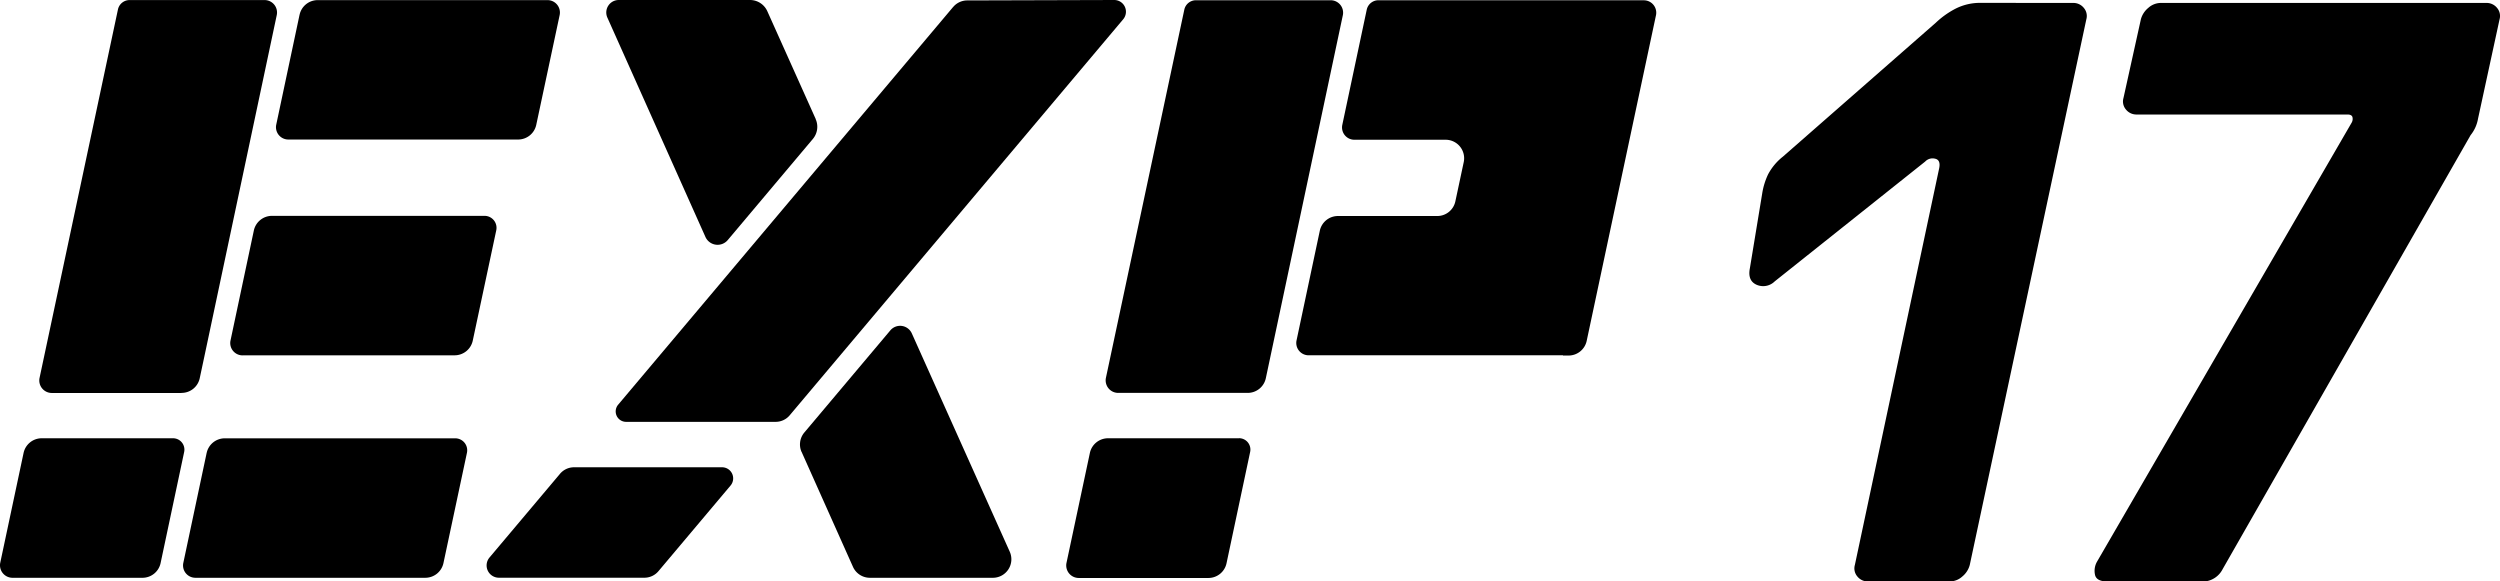
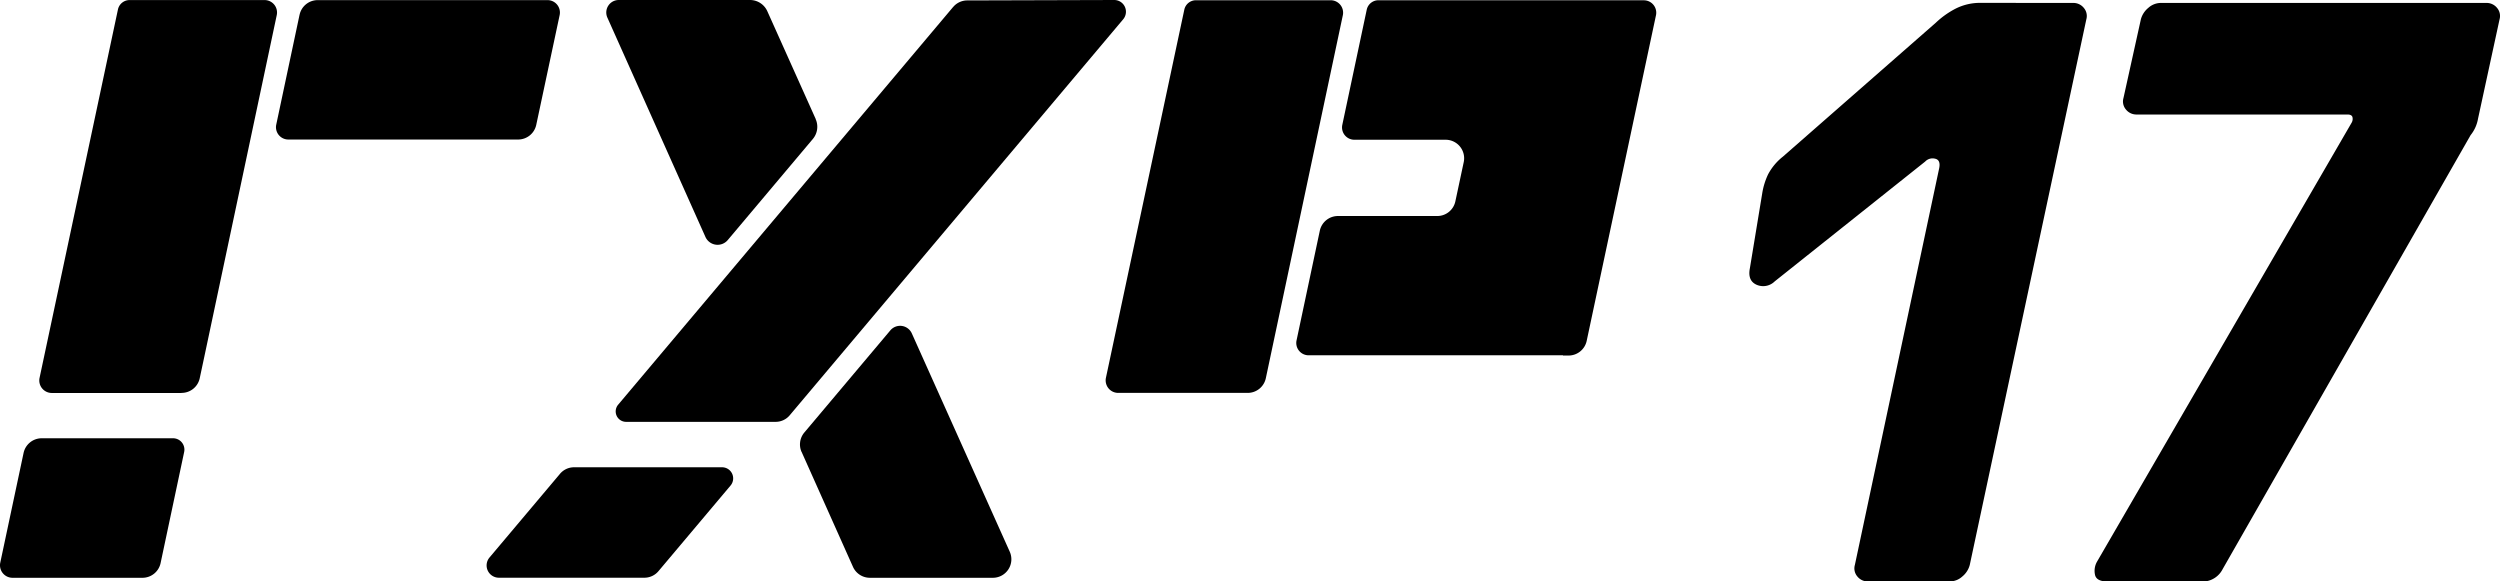
<svg xmlns="http://www.w3.org/2000/svg" width="186.085" height="43.279" viewBox="0 0 186.085 43.279">
  <g id="design" transform="translate(-0.005 -19.77)">
    <path id="パス_19073" data-name="パス 19073" d="M17.017,49.02a1.38,1.38,0,0,0,1.349-1.089l.351-1.645L24.1,20.9A.926.926,0,0,0,23.2,19.78H13.148a.887.887,0,0,0-.87.706L6.445,47.9a.932.932,0,0,0,.911,1.126h9.656Z" transform="translate(-3.495 -0.005)" />
    <path id="パス_19074" data-name="パス 19074" d="M12.884,91.36H3.11a1.38,1.38,0,0,0-1.349,1.089l-1.736,8.17a.932.932,0,0,0,.911,1.126h9.674a1.38,1.38,0,0,0,1.349-1.094l1.754-8.27a.846.846,0,0,0-.825-1.021Z" transform="translate(0 -38.968)" />
-     <path id="パス_19075" data-name="パス 19075" d="M31.661,92.459l-1.736,8.184a.917.917,0,0,0,.9,1.107H47.938a1.38,1.38,0,0,0,1.349-1.089l1.75-8.216a.891.891,0,0,0-.87-1.075H33.01a1.38,1.38,0,0,0-1.349,1.094Z" transform="translate(-16.275 -38.974)" />
    <path id="パス_19076" data-name="パス 19076" d="M46.841,20.869l-1.736,8.184A.917.917,0,0,0,46,30.16H63.109a1.38,1.38,0,0,0,1.349-1.089L66.2,20.9a.924.924,0,0,0-.907-1.116H48.19a1.38,1.38,0,0,0-1.349,1.094Z" transform="translate(-24.538 -0.005)" />
-     <path id="パス_19077" data-name="パス 19077" d="M38.533,65.41H54.317a1.38,1.38,0,0,0,1.349-1.089l1.75-8.216a.891.891,0,0,0-.87-1.075H40.72a1.38,1.38,0,0,0-1.349,1.094l-1.736,8.184a.917.917,0,0,0,.9,1.107Z" transform="translate(-20.472 -19.193)" />
    <path id="パス_19078" data-name="パス 19078" d="M192.537,47.943l5.732-27.017a.926.926,0,0,0-.907-1.116H187.338a.887.887,0,0,0-.87.706l-5.833,27.395a.932.932,0,0,0,.911,1.126h9.642a1.38,1.38,0,0,0,1.349-1.094Z" transform="translate(-98.311 -0.022)" />
    <path id="パス_19079" data-name="パス 19079" d="M217.862,19.81a.892.892,0,0,0-.87.706l-1.818,8.571a.917.917,0,0,0,.9,1.107h6.79a1.378,1.378,0,0,1,1.349,1.663l-.624,2.925a1.376,1.376,0,0,1-1.349,1.089h-7.391a1.38,1.38,0,0,0-1.349,1.094l-1.732,8.166a.917.917,0,0,0,.9,1.107H231.6v.018h.415a1.38,1.38,0,0,0,1.349-1.089l5.158-24.237a.924.924,0,0,0-.907-1.116H217.857Z" transform="translate(-115.256 -0.022)" />
-     <path id="パス_19080" data-name="パス 19080" d="M187.041,91.355h-9.756a1.38,1.38,0,0,0-1.349,1.089l-1.741,8.184a.932.932,0,0,0,.911,1.126h9.651a1.38,1.38,0,0,0,1.349-1.094l1.759-8.289a.846.846,0,0,0-.825-1.021Z" transform="translate(-94.806 -38.963)" />
    <path id="パス_19081" data-name="パス 19081" d="M125.69,20.294l-24.93,29.6a.776.776,0,0,0,.592,1.276H112.48a1.364,1.364,0,0,0,1.053-.492l24.82-29.473a.873.873,0,0,0-.67-1.435l-10.941.032a1.369,1.369,0,0,0-1.048.492Z" transform="translate(-54.744)" />
    <path id="パス_19082" data-name="パス 19082" d="M97.017,96.1H86a1.364,1.364,0,0,0-1.053.492L79.7,102.821a.915.915,0,0,0,.7,1.5H91.23a1.364,1.364,0,0,0,1.053-.492l5.368-6.375A.827.827,0,0,0,97.017,96.1Z" transform="translate(-43.263 -41.549)" />
    <path id="パス_19083" data-name="パス 19083" d="M130.807,82.379l3.823,8.553a1.38,1.38,0,0,0,1.258.816h9.154a1.378,1.378,0,0,0,1.258-1.941L139.01,73.557a.953.953,0,0,0-1.6-.223l-6.4,7.6a1.377,1.377,0,0,0-.205,1.449Z" transform="translate(-71.135 -28.971)" />
    <path id="パス_19084" data-name="パス 19084" d="M114.63,28.628l-3.6-8.02a1.414,1.414,0,0,0-1.29-.838h-9.77a.93.93,0,0,0-.848,1.308l7.3,16.327a.99.99,0,0,0,1.663.232l6.329-7.519a1.41,1.41,0,0,0,.21-1.49Z" transform="translate(-53.909 0)" />
    <path id="パス_19085" data-name="パス 19085" d="M30.35-94.5a.992.992,0,0,1,.8.369.924.924,0,0,1,.185.861l-8.674,40.6a1.651,1.651,0,0,1-.554.861,1.4,1.4,0,0,1-.923.369h-6.09a.992.992,0,0,1-.8-.369.924.924,0,0,1-.185-.861L20.385-82.2q.123-.615-.308-.707a.759.759,0,0,0-.738.215l-11.2,8.92a1.22,1.22,0,0,1-1.353.246q-.677-.308-.492-1.23l.923-5.6a5.184,5.184,0,0,1,.431-1.384,4.165,4.165,0,0,1,1.107-1.323l11.38-9.966a6.426,6.426,0,0,1,1.353-.984,4.023,4.023,0,0,1,2.03-.492Zm20.731,8.92a.56.56,0,0,0,.062-.431q-.062-.185-.369-.185H35.087a.992.992,0,0,1-.8-.369.924.924,0,0,1-.185-.861l1.292-5.844a1.651,1.651,0,0,1,.554-.861,1.4,1.4,0,0,1,.923-.369H61.108a.992.992,0,0,1,.8.369.924.924,0,0,1,.185.861l-1.6,7.382a2.673,2.673,0,0,1-.554,1.23l-18.455,32.3a1.694,1.694,0,0,1-1.353.923h-7.2q-.861,0-.953-.523a1.381,1.381,0,0,1,.154-.953Z" transform="translate(123.962 114.489)" />
  </g>
</svg>